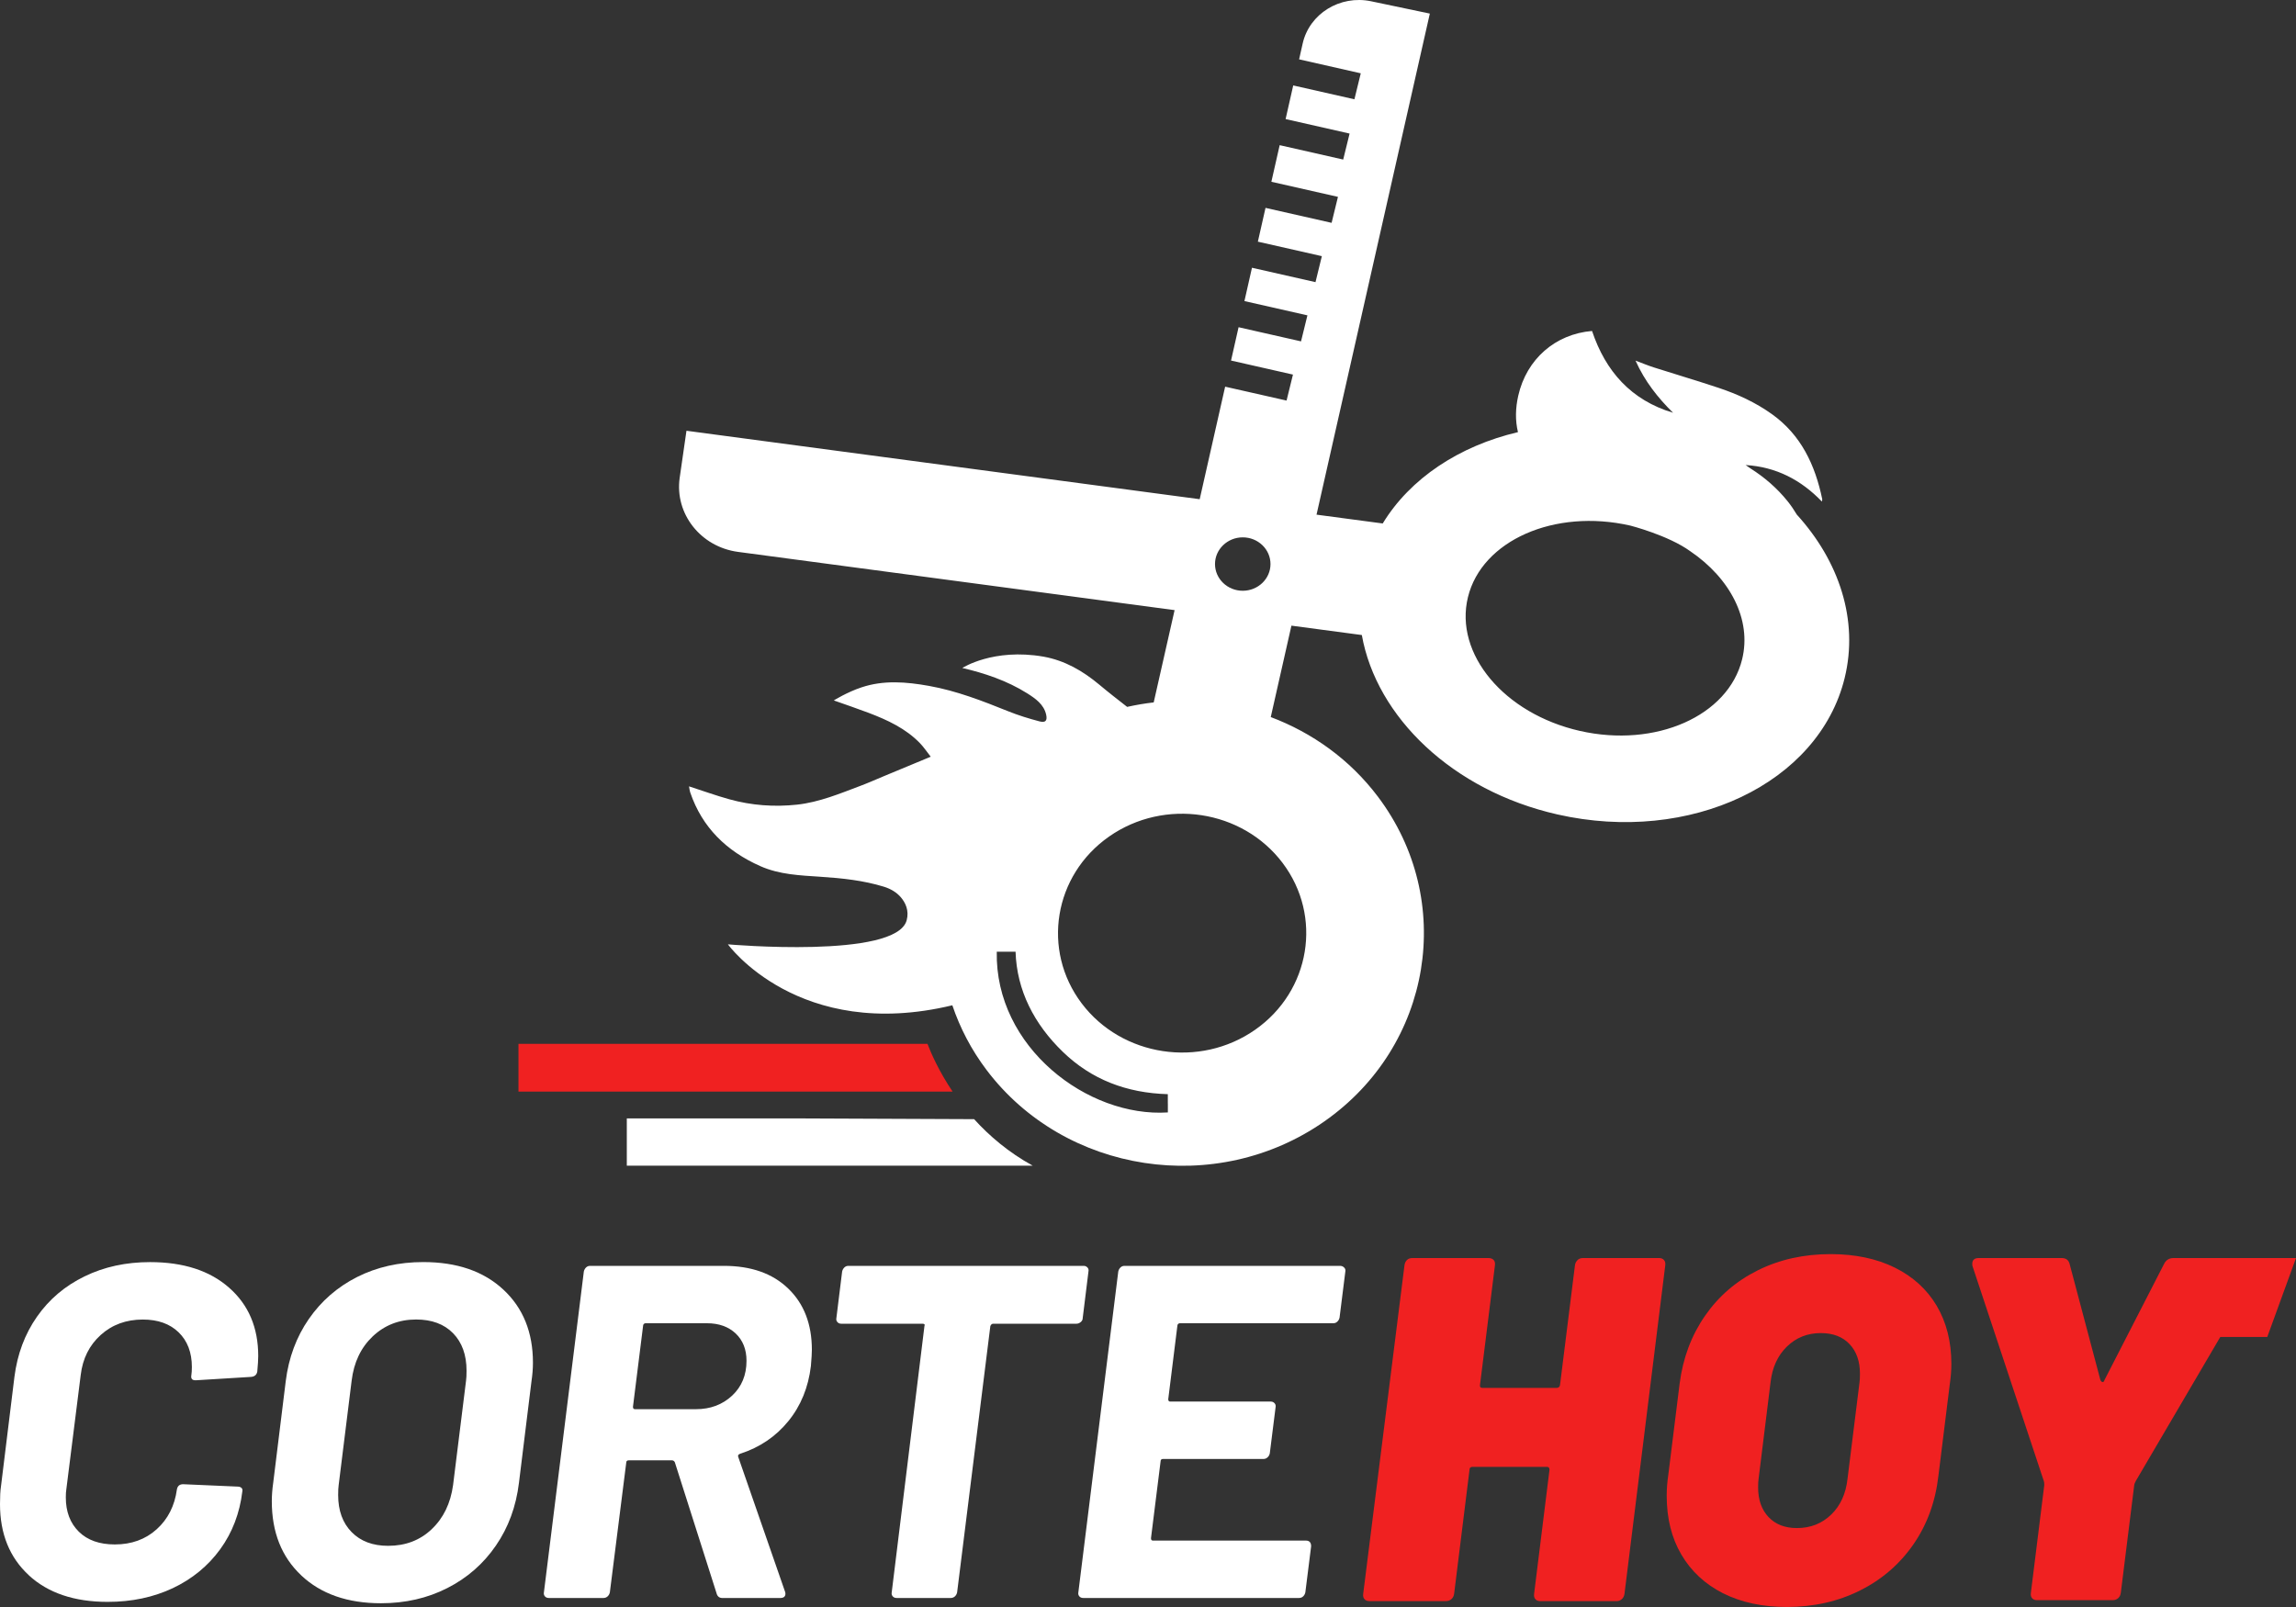
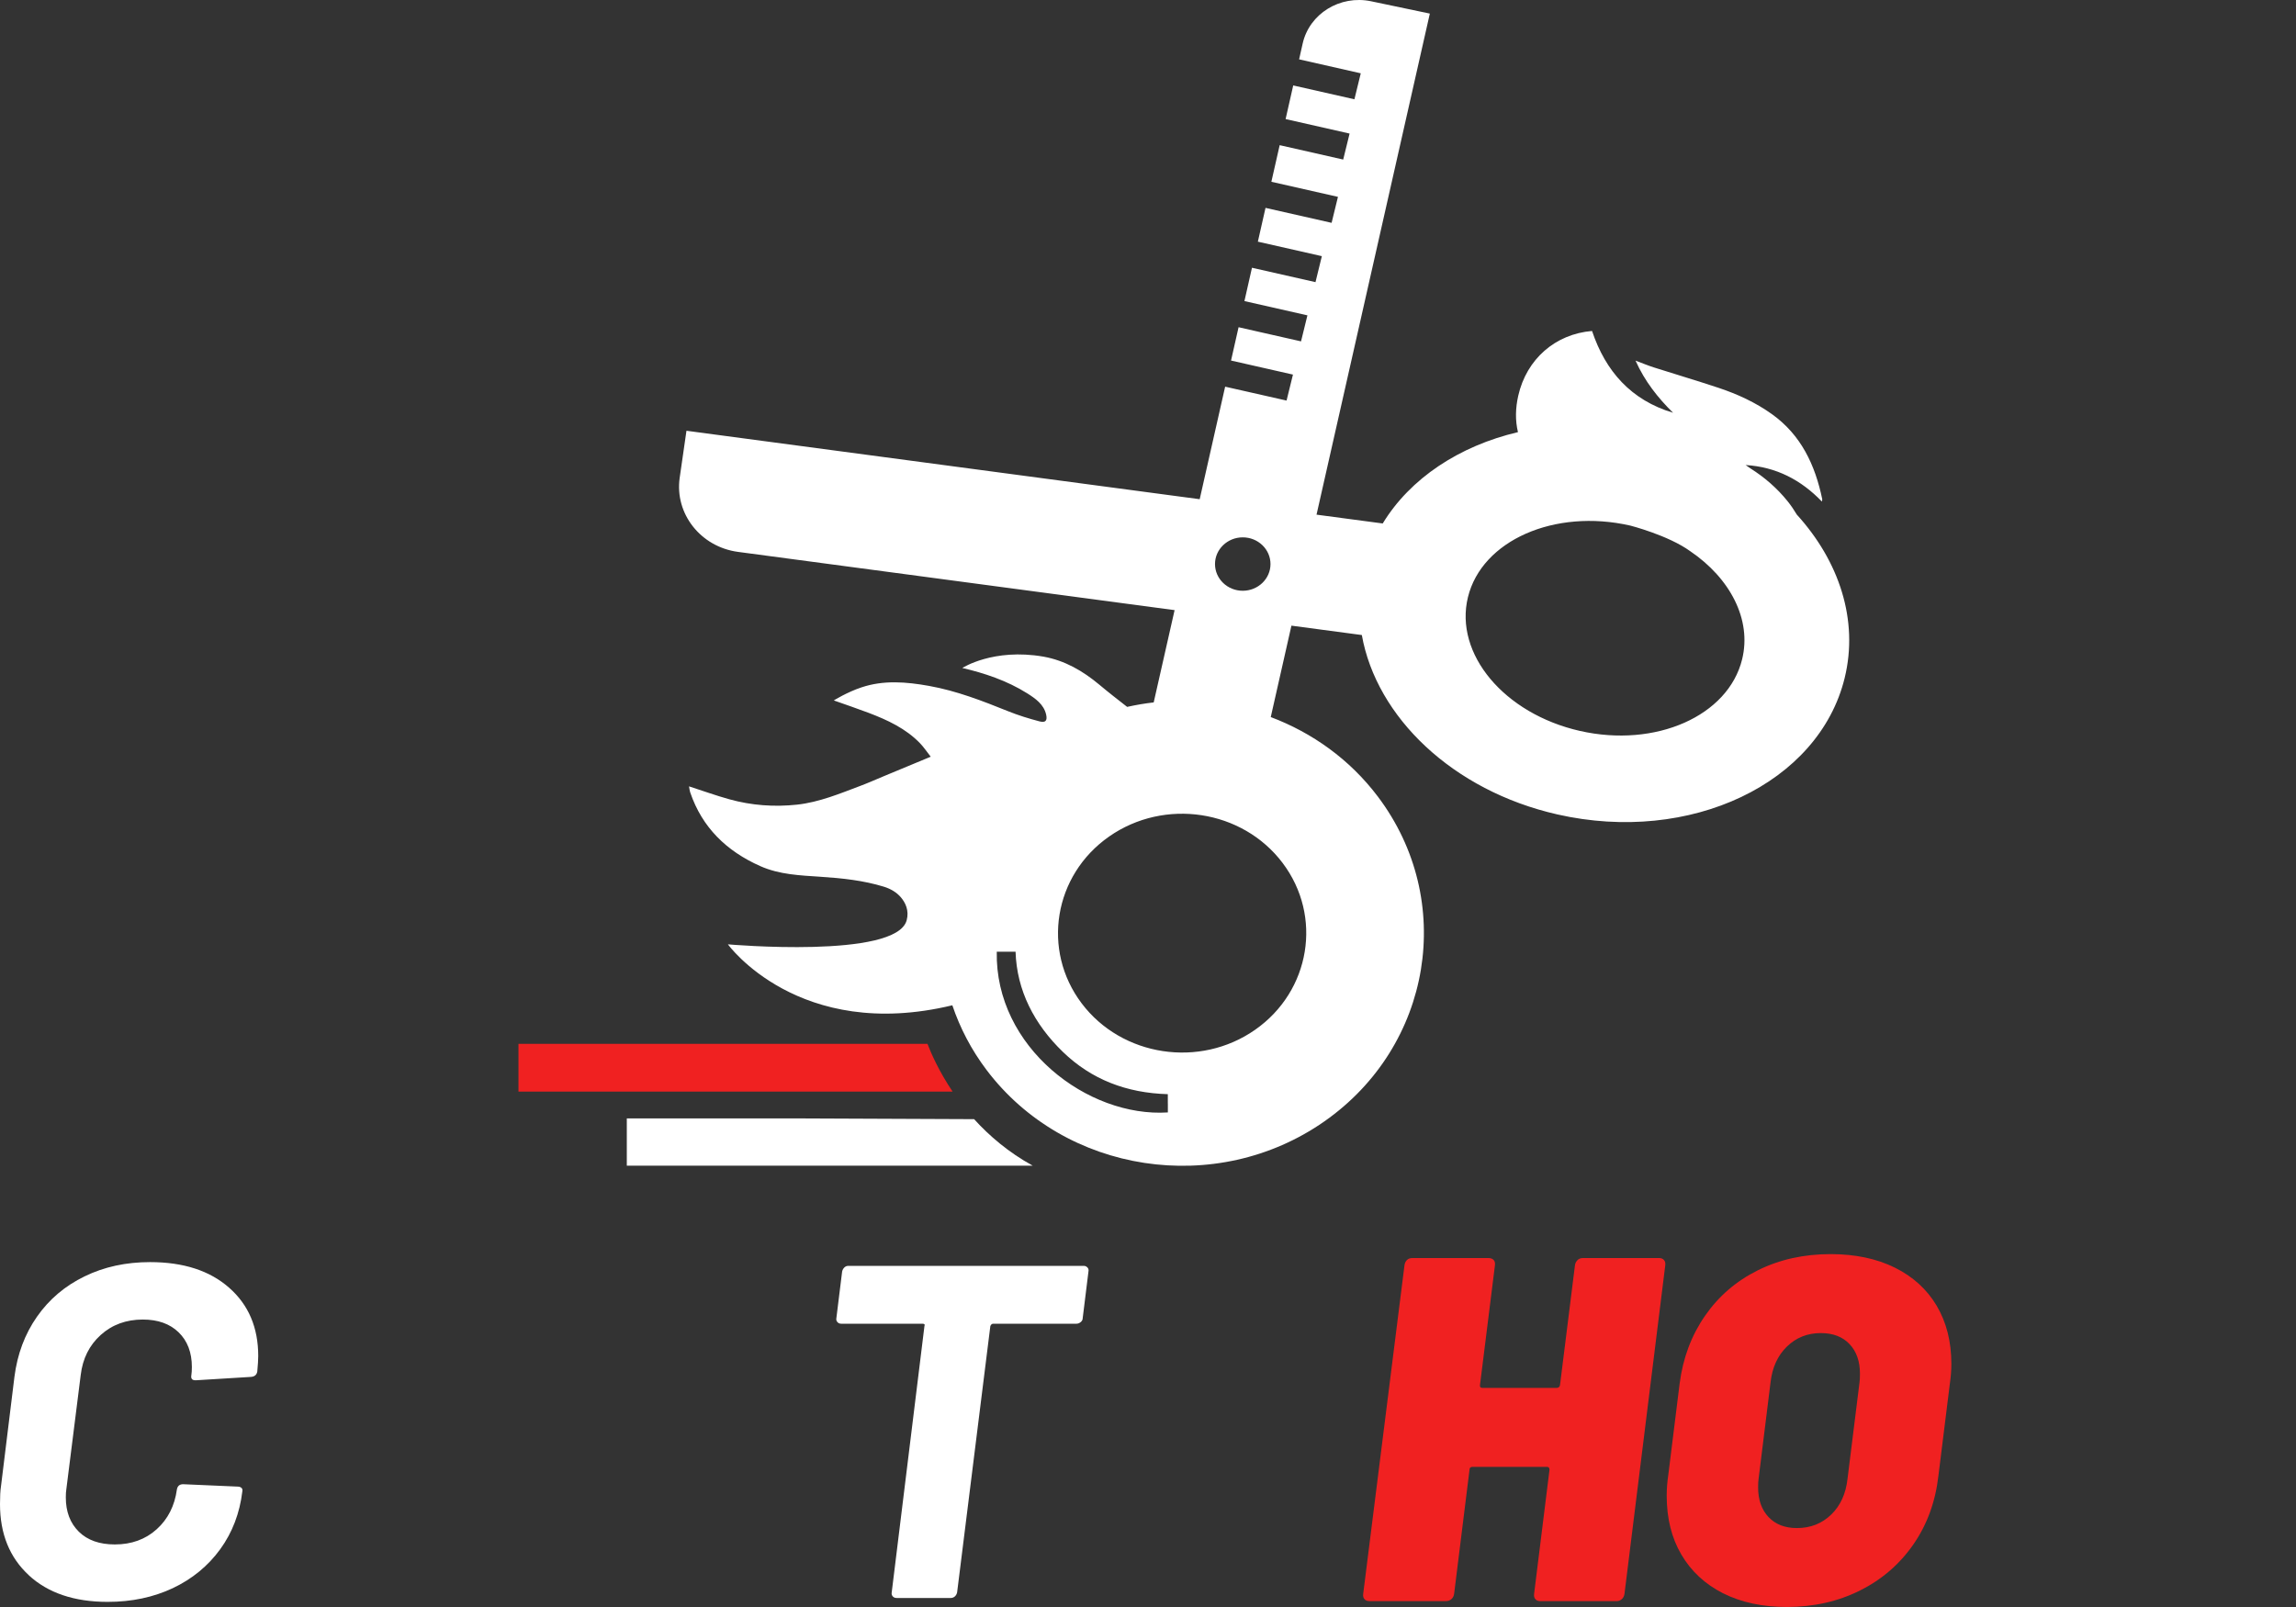
<svg xmlns="http://www.w3.org/2000/svg" width="60" height="42" viewBox="0 0 60 42" fill="none">
  <rect x="0" y="0" width="60" height="42" fill="#333333" stroke="none" />
  <g clip-path="url(#clip0_7493_797)">
    <path d="M41.225 32.931C41.264 32.897 41.309 32.88 41.362 32.88H43.361C43.412 32.88 43.453 32.898 43.484 32.931C43.514 32.965 43.525 33.012 43.517 33.072L42.452 41.654C42.444 41.715 42.42 41.761 42.381 41.795C42.342 41.83 42.297 41.846 42.245 41.846H40.246C40.194 41.846 40.152 41.83 40.123 41.795C40.092 41.761 40.082 41.715 40.09 41.654L40.492 38.414C40.492 38.363 40.47 38.337 40.427 38.337H38.48C38.428 38.337 38.402 38.363 38.402 38.414L38 41.654C37.991 41.715 37.967 41.761 37.928 41.795C37.889 41.83 37.84 41.846 37.779 41.846H35.792C35.731 41.846 35.686 41.83 35.657 41.795C35.626 41.761 35.615 41.715 35.624 41.654L36.702 33.072C36.71 33.013 36.732 32.965 36.767 32.931C36.802 32.897 36.849 32.88 36.91 32.88H38.897C38.958 32.88 39.003 32.898 39.033 32.931C39.064 32.965 39.074 33.012 39.066 33.072L38.676 36.197C38.668 36.248 38.689 36.274 38.742 36.274H40.676C40.728 36.274 40.759 36.248 40.767 36.197L41.157 33.072C41.165 33.013 41.189 32.965 41.228 32.931H41.225Z" fill="#F02121" />
    <path d="M45.028 41.642C44.557 41.403 44.193 41.065 43.938 40.63C43.682 40.195 43.555 39.682 43.555 39.093C43.555 38.922 43.567 38.747 43.594 38.567L43.893 36.159C43.979 35.493 44.2 34.903 44.555 34.391C44.909 33.879 45.37 33.481 45.937 33.2C46.503 32.918 47.138 32.777 47.839 32.777C48.479 32.777 49.038 32.895 49.514 33.129C49.989 33.364 50.356 33.697 50.611 34.128C50.865 34.559 50.994 35.065 50.994 35.646C50.994 35.808 50.981 35.979 50.955 36.158L50.656 38.566C50.578 39.25 50.359 39.849 50 40.366C49.641 40.883 49.176 41.284 48.604 41.57C48.033 41.855 47.397 41.999 46.696 41.999C46.055 41.999 45.499 41.879 45.027 41.641L45.028 41.642ZM47.853 39.586C48.095 39.351 48.238 39.038 48.281 38.644L48.593 36.134C48.601 36.083 48.605 36.006 48.605 35.903C48.605 35.579 48.515 35.321 48.333 35.129C48.151 34.936 47.9 34.841 47.58 34.841C47.234 34.841 46.939 34.958 46.697 35.193C46.455 35.428 46.312 35.741 46.268 36.134L45.957 38.644C45.948 38.695 45.944 38.772 45.944 38.875C45.944 39.2 46.035 39.457 46.217 39.65C46.399 39.842 46.645 39.937 46.957 39.937C47.312 39.937 47.611 39.82 47.853 39.585V39.586Z" fill="#F02121" />
-     <path d="M60 32.88H56.798C56.685 32.88 56.603 32.931 56.552 33.034L54.994 36.07C54.985 36.104 54.969 36.121 54.949 36.121C54.927 36.121 54.907 36.104 54.889 36.07L54.084 33.034C54.058 32.931 53.989 32.88 53.877 32.88H51.709C51.596 32.88 51.54 32.931 51.54 33.034C51.54 33.068 51.544 33.094 51.553 33.111L53.41 38.709C53.418 38.726 53.422 38.76 53.422 38.812L53.072 41.629C53.063 41.69 53.074 41.736 53.104 41.771C53.135 41.805 53.176 41.821 53.227 41.821H55.214C55.265 41.821 55.312 41.805 55.351 41.771C55.389 41.736 55.414 41.69 55.422 41.629L55.773 38.812C55.773 38.795 55.785 38.761 55.812 38.709L58.021 34.943H59.249L60 32.88Z" fill="#F02121" />
    <path d="M0.754 41.17C0.251 40.707 0 40.087 0 39.31C0 39.111 0.008 38.959 0.025 38.851L0.377 35.986C0.453 35.391 0.649 34.866 0.967 34.412C1.285 33.957 1.7 33.606 2.212 33.358C2.722 33.109 3.293 32.986 3.921 32.986C4.793 32.986 5.482 33.209 5.988 33.656C6.496 34.102 6.748 34.697 6.748 35.441C6.748 35.532 6.74 35.669 6.723 35.85C6.706 35.933 6.652 35.979 6.56 35.986L5.127 36.074H5.102C5.018 36.074 4.984 36.028 5.001 35.938C5.009 35.888 5.014 35.818 5.014 35.727C5.014 35.347 4.898 35.044 4.668 34.821C4.438 34.598 4.126 34.487 3.732 34.487C3.296 34.487 2.929 34.622 2.632 34.89C2.334 35.159 2.16 35.508 2.109 35.938L1.733 38.927C1.724 38.977 1.72 39.047 1.72 39.138C1.72 39.509 1.833 39.807 2.059 40.031C2.285 40.254 2.599 40.365 3.001 40.365C3.437 40.365 3.801 40.233 4.095 39.968C4.388 39.703 4.564 39.357 4.623 38.927C4.64 38.836 4.694 38.791 4.786 38.791L6.206 38.853C6.248 38.853 6.282 38.863 6.307 38.884C6.333 38.905 6.341 38.936 6.333 38.977C6.265 39.547 6.073 40.051 5.755 40.49C5.436 40.928 5.023 41.267 4.517 41.507C4.009 41.746 3.442 41.866 2.814 41.866C1.942 41.866 1.255 41.634 0.753 41.171L0.754 41.17Z" fill="white" />
-     <path d="M7.875 41.176C7.359 40.692 7.103 40.045 7.103 39.235C7.103 39.087 7.115 38.925 7.14 38.751L7.467 36.098C7.543 35.486 7.744 34.945 8.07 34.473C8.396 34.002 8.817 33.636 9.333 33.375C9.849 33.115 10.425 32.985 11.062 32.985C11.941 32.985 12.639 33.225 13.154 33.705C13.67 34.184 13.927 34.821 13.927 35.615C13.927 35.771 13.914 35.934 13.889 36.099L13.562 38.752C13.487 39.372 13.286 39.92 12.959 40.395C12.633 40.871 12.209 41.241 11.69 41.505C11.17 41.77 10.592 41.902 9.955 41.902C9.084 41.902 8.39 41.66 7.875 41.177V41.176ZM11.281 39.966C11.588 39.677 11.774 39.292 11.84 38.813L12.179 36.085C12.188 36.027 12.192 35.941 12.192 35.824C12.192 35.411 12.074 35.085 11.84 34.845C11.606 34.605 11.283 34.486 10.873 34.486C10.429 34.486 10.052 34.633 9.741 34.926C9.431 35.22 9.247 35.606 9.189 36.086L8.85 38.815C8.841 38.873 8.837 38.959 8.837 39.075C8.837 39.48 8.954 39.803 9.189 40.042C9.424 40.282 9.741 40.401 10.144 40.401C10.596 40.401 10.975 40.257 11.281 39.967V39.966Z" fill="white" />
-     <path d="M18.729 41.653L17.635 38.217C17.618 38.184 17.593 38.167 17.559 38.167H16.428C16.386 38.167 16.365 38.188 16.365 38.23L15.937 41.616C15.929 41.657 15.91 41.693 15.88 41.721C15.851 41.748 15.815 41.764 15.773 41.764H14.34C14.298 41.764 14.265 41.75 14.239 41.721C14.214 41.691 14.206 41.656 14.214 41.616L15.257 33.232C15.266 33.191 15.285 33.156 15.314 33.127C15.344 33.098 15.379 33.084 15.421 33.084H18.916C19.629 33.084 20.19 33.282 20.6 33.679C21.011 34.075 21.216 34.609 21.216 35.278C21.216 35.361 21.208 35.501 21.191 35.7C21.124 36.263 20.927 36.743 20.6 37.144C20.274 37.545 19.854 37.829 19.344 37.994C19.293 38.011 19.276 38.04 19.293 38.081L20.512 41.591C20.52 41.607 20.525 41.628 20.525 41.653C20.525 41.728 20.478 41.765 20.387 41.765H18.878C18.802 41.765 18.753 41.728 18.728 41.653H18.729ZM16.825 34.603C16.812 34.615 16.806 34.63 16.806 34.647L16.541 36.767C16.541 36.809 16.558 36.83 16.592 36.83H18.188C18.565 36.83 18.879 36.711 19.131 36.477C19.383 36.242 19.508 35.938 19.508 35.565C19.508 35.267 19.413 35.03 19.225 34.851C19.036 34.674 18.787 34.584 18.477 34.584H16.869C16.852 34.584 16.837 34.59 16.825 34.603Z" fill="white" />
    <path d="M28.419 33.127C28.444 33.156 28.453 33.191 28.444 33.232L28.294 34.447C28.294 34.489 28.277 34.524 28.243 34.552C28.209 34.581 28.171 34.596 28.13 34.596H25.956C25.922 34.596 25.897 34.617 25.88 34.658L25.012 41.616C25.004 41.657 24.985 41.693 24.956 41.721C24.926 41.748 24.89 41.764 24.849 41.764H23.429C23.387 41.764 23.354 41.75 23.328 41.721C23.303 41.691 23.295 41.656 23.303 41.616L24.158 34.658C24.175 34.617 24.158 34.596 24.107 34.596H21.983C21.941 34.596 21.907 34.581 21.882 34.552C21.857 34.523 21.848 34.488 21.857 34.447L22.007 33.232C22.016 33.191 22.035 33.156 22.064 33.127C22.093 33.098 22.129 33.084 22.17 33.084H28.317C28.359 33.084 28.392 33.098 28.417 33.127H28.419Z" fill="white" />
-     <path d="M34.948 34.541C34.919 34.57 34.883 34.584 34.841 34.584H30.831C30.815 34.584 30.8 34.59 30.787 34.603C30.775 34.615 30.768 34.63 30.768 34.647L30.529 36.569C30.529 36.611 30.546 36.631 30.58 36.631H33.207C33.249 36.631 33.283 36.646 33.308 36.675C33.334 36.704 33.342 36.739 33.334 36.78L33.183 37.983C33.175 38.024 33.156 38.059 33.126 38.087C33.097 38.115 33.061 38.131 33.02 38.131H30.392C30.35 38.131 30.329 38.152 30.329 38.193L30.078 40.202C30.078 40.244 30.095 40.264 30.128 40.264H34.125C34.217 40.264 34.263 40.314 34.263 40.413L34.112 41.616C34.104 41.657 34.085 41.693 34.056 41.721C34.026 41.75 33.99 41.764 33.949 41.764H28.306C28.264 41.764 28.23 41.75 28.205 41.721C28.18 41.691 28.172 41.656 28.18 41.616L29.223 33.232C29.232 33.191 29.25 33.156 29.28 33.127C29.309 33.098 29.345 33.084 29.387 33.084H35.018C35.06 33.084 35.096 33.098 35.125 33.127C35.155 33.156 35.165 33.191 35.157 33.232L35.006 34.435C34.998 34.476 34.979 34.512 34.949 34.54L34.948 34.541Z" fill="white" />
    <path d="M46.952 13.444C46.881 13.326 46.803 13.21 46.712 13.097C46.439 12.758 46.114 12.477 45.745 12.243C45.701 12.215 45.659 12.183 45.617 12.154C46.417 12.203 47.066 12.543 47.61 13.108C47.615 13.078 47.622 13.062 47.62 13.05C47.435 12.153 47.066 11.366 46.302 10.822C45.878 10.519 45.408 10.302 44.912 10.137C44.35 9.95 43.781 9.782 43.217 9.602C43.068 9.554 42.922 9.494 42.74 9.425C42.986 9.974 43.328 10.399 43.721 10.788C42.622 10.458 41.957 9.703 41.604 8.65C40.642 8.73 39.892 9.388 39.676 10.34C39.602 10.666 39.594 10.986 39.668 11.294C38.134 11.655 36.851 12.502 36.134 13.681L34.404 13.451L37.365 0.355L35.829 0.033C35.018 -0.136 34.218 0.358 34.042 1.137L33.949 1.551L35.56 1.916L35.394 2.595L33.795 2.233L33.596 3.112L35.268 3.491L35.101 4.17L33.441 3.794L33.224 4.751L34.964 5.145L34.798 5.824L33.071 5.433L32.871 6.316L34.543 6.695L34.377 7.374L32.717 6.998L32.52 7.869L34.166 8.242L33.999 8.922L32.367 8.552L32.17 9.423L33.788 9.79L33.621 10.469L32.016 10.106L31.351 13.047L17.939 11.258L17.762 12.486C17.627 13.426 18.31 14.294 19.287 14.424L30.695 15.946L30.149 18.358C29.916 18.384 29.684 18.424 29.455 18.475C29.21 18.284 28.963 18.092 28.726 17.893C28.299 17.537 27.831 17.263 27.27 17.162C25.955 16.933 25.148 17.458 25.148 17.458C25.711 17.589 26.309 17.784 26.846 18.122C27.061 18.259 27.277 18.409 27.338 18.675C27.374 18.834 27.322 18.895 27.166 18.854C26.888 18.781 26.612 18.696 26.346 18.589C25.673 18.318 24.998 18.055 24.275 17.926C23.683 17.82 23.09 17.771 22.512 17.965C22.137 18.089 21.789 18.306 21.789 18.306C22.088 18.412 22.394 18.515 22.695 18.629C23.193 18.818 23.672 19.041 24.043 19.426C24.14 19.527 24.218 19.644 24.322 19.777C23.894 19.955 23.49 20.123 23.087 20.29C22.889 20.372 22.694 20.46 22.494 20.535C21.952 20.739 21.413 20.966 20.829 21.03C20.234 21.094 19.639 21.051 19.061 20.89C18.706 20.792 18.36 20.666 18.006 20.552C18.014 20.591 18.019 20.658 18.04 20.719C18.35 21.623 18.981 22.243 19.869 22.637C20.37 22.86 20.909 22.879 21.444 22.915C22.006 22.952 22.563 23.01 23.099 23.175C23.27 23.228 23.429 23.319 23.542 23.452C23.66 23.591 23.762 23.794 23.694 24.051C23.425 25.069 19.022 24.681 19.022 24.681C19.022 24.681 20.872 27.24 24.886 26.274C24.886 26.274 24.886 26.274 24.887 26.274C25.087 26.866 25.382 27.436 25.781 27.964C27.83 30.677 31.789 31.281 34.608 29.309C37.426 27.339 38.054 23.529 36.005 20.817C35.272 19.846 34.292 19.15 33.208 18.741L33.748 16.352L35.588 16.597C35.968 18.738 37.957 20.664 40.7 21.286C44.171 22.072 47.531 20.475 48.206 17.718C48.575 16.207 48.061 14.663 46.952 13.446V13.444ZM32.476 14.044C32.877 14.044 33.201 14.357 33.201 14.742C33.201 15.127 32.876 15.44 32.476 15.44C32.076 15.44 31.751 15.127 31.751 14.742C31.751 14.357 32.076 14.044 32.476 14.044ZM30.519 28.843V29.074C28.43 29.21 25.998 27.373 26.048 24.873H26.539C26.57 25.887 27.029 26.771 27.776 27.492C28.524 28.215 29.44 28.566 30.518 28.597V28.843H30.519ZM33.517 22.553C34.569 23.946 34.246 25.903 32.799 26.914C31.352 27.926 29.318 27.616 28.267 26.224C27.215 24.831 27.537 22.874 28.984 21.863C30.432 20.851 32.465 21.16 33.517 22.553ZM45.526 17.231C45.163 18.713 43.266 19.552 41.286 19.103C39.308 18.654 37.998 17.089 38.361 15.607C38.724 14.125 40.622 13.287 42.601 13.736C42.601 13.736 43.594 13.989 44.17 14.406C45.213 15.114 45.781 16.193 45.526 17.231Z" fill="white" />
    <path d="M13.549 27.282V28.529H24.893C24.544 28.009 24.338 27.545 24.237 27.282H13.549Z" fill="#F02121" />
    <path d="M25.456 29.25L21 29.231C19.621 29.231 17.819 29.231 16.38 29.231V30.466C19.785 30.466 23.568 30.466 26.988 30.466C26.355 30.118 25.852 29.687 25.456 29.25Z" fill="white" />
  </g>
  <defs>
    <clipPath id="clip0_7493_797">
      <rect width="60" height="42" fill="white" />
    </clipPath>
  </defs>
</svg>